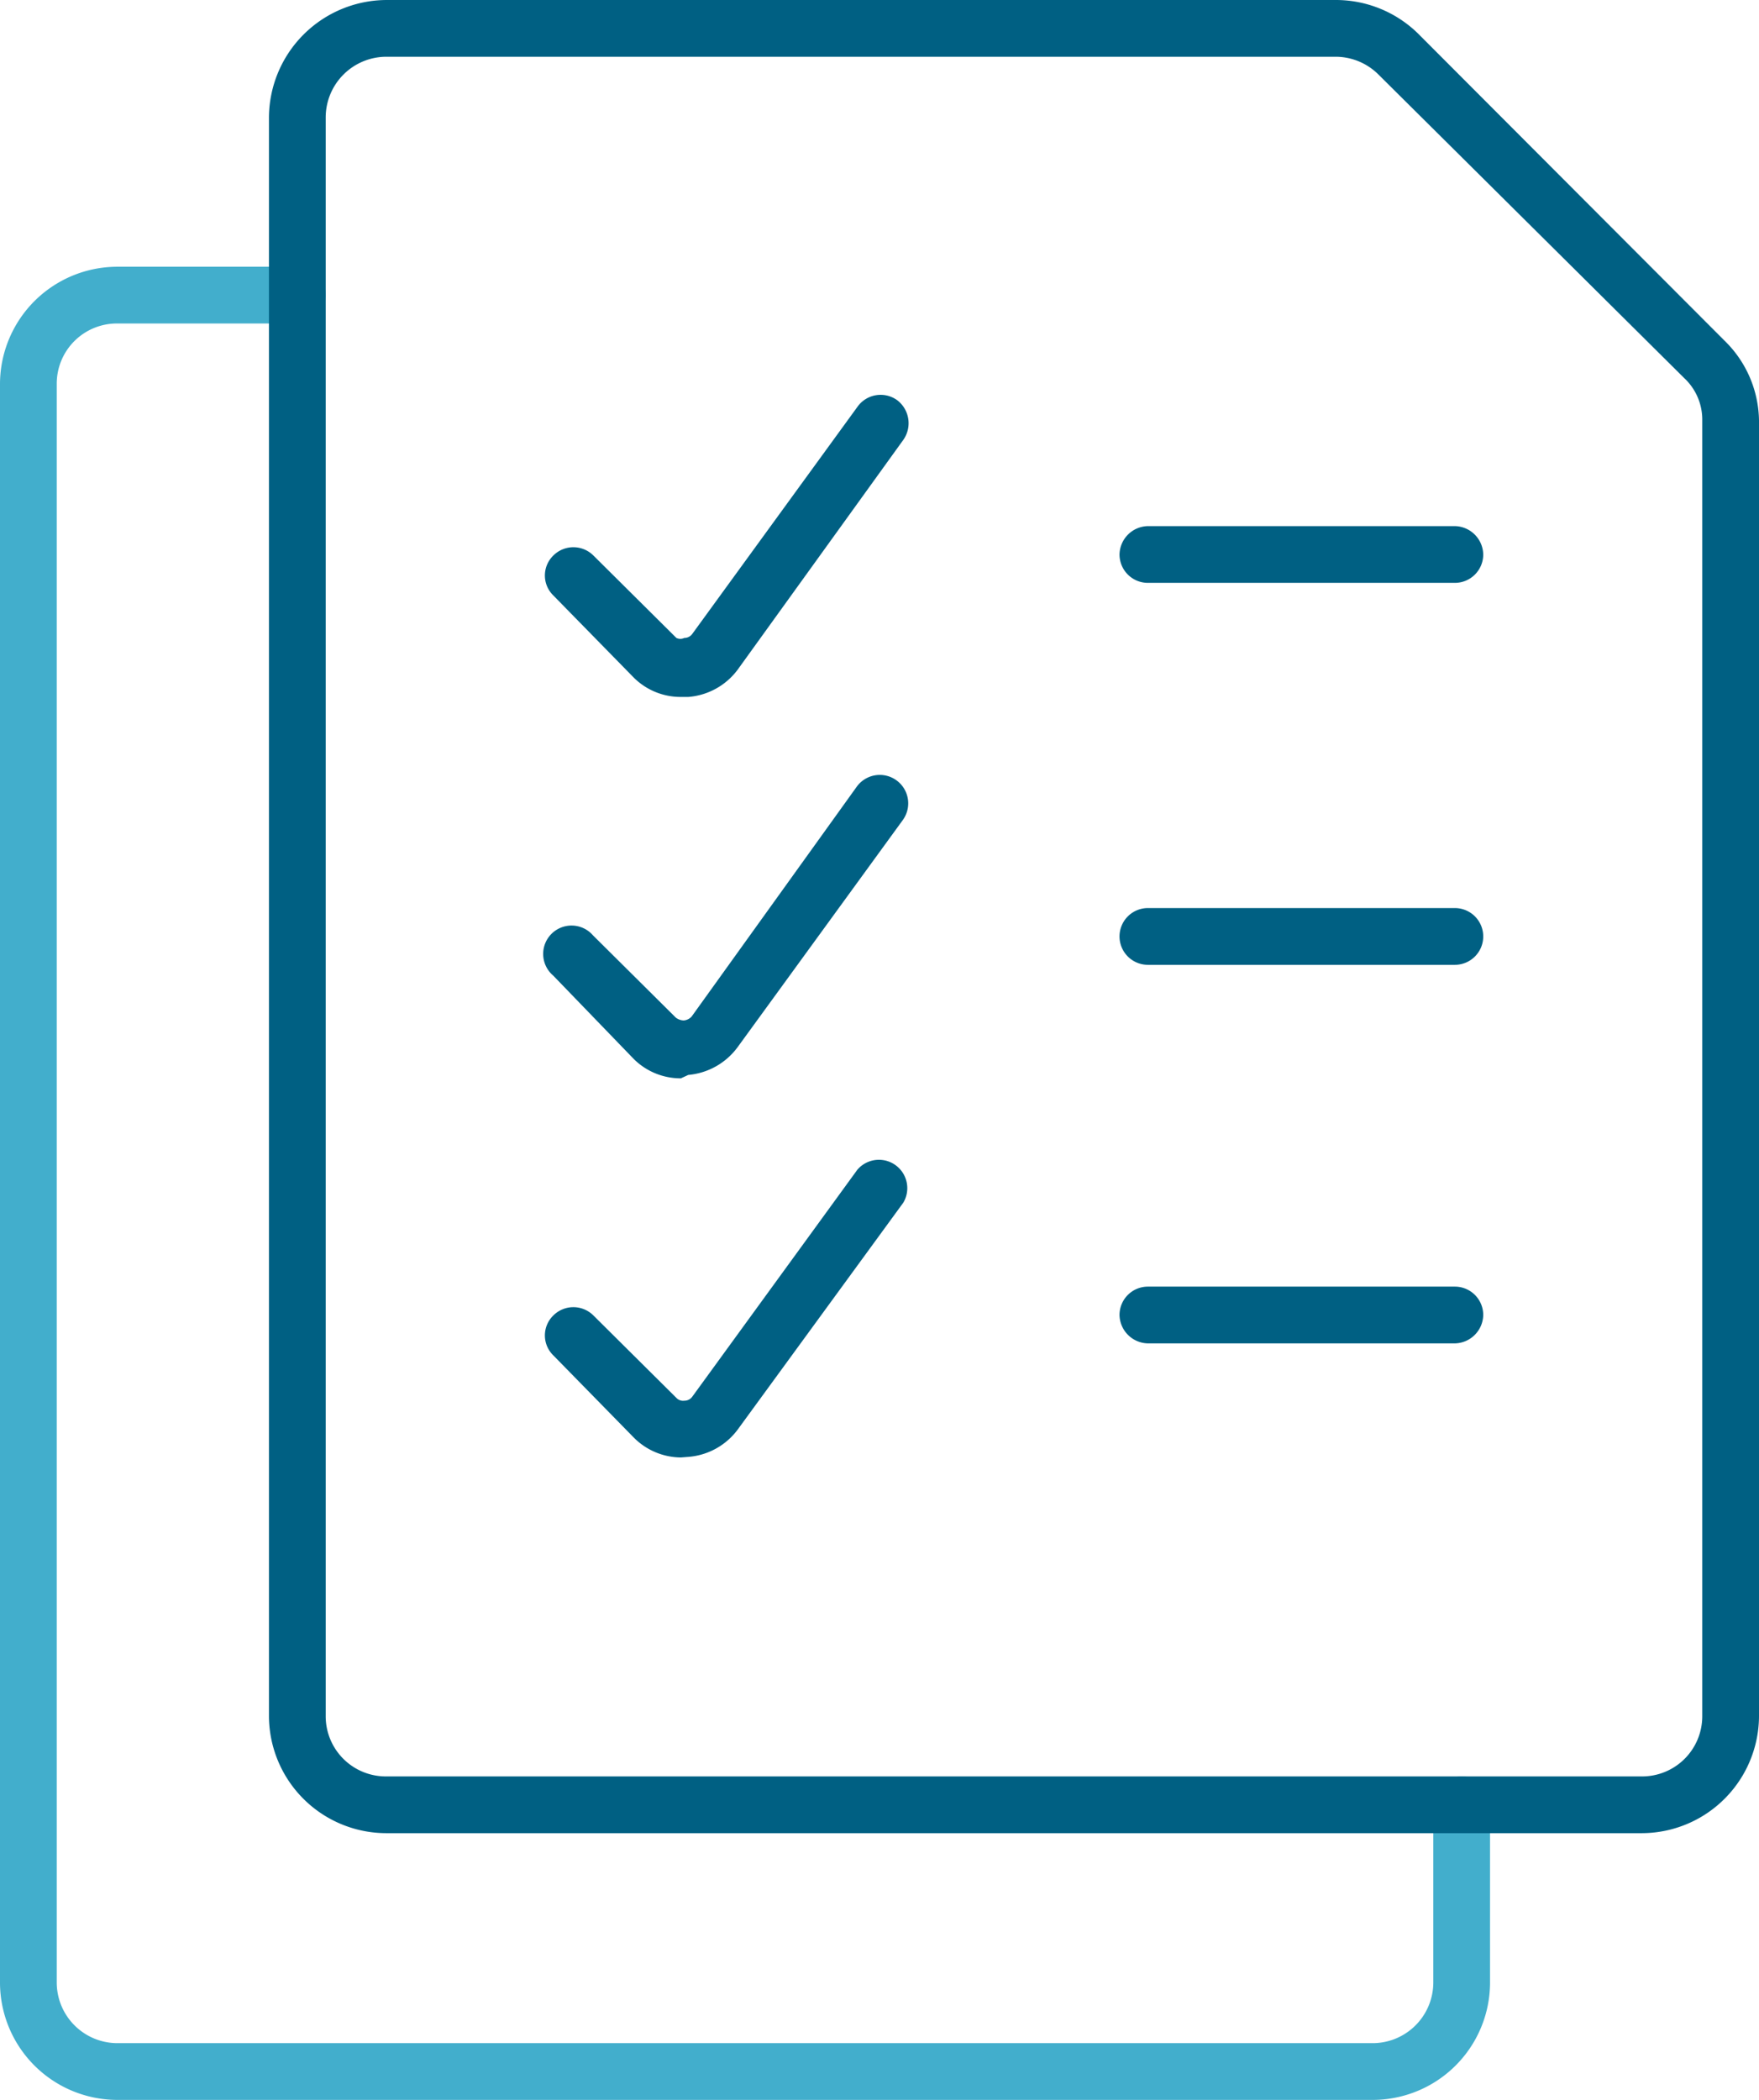
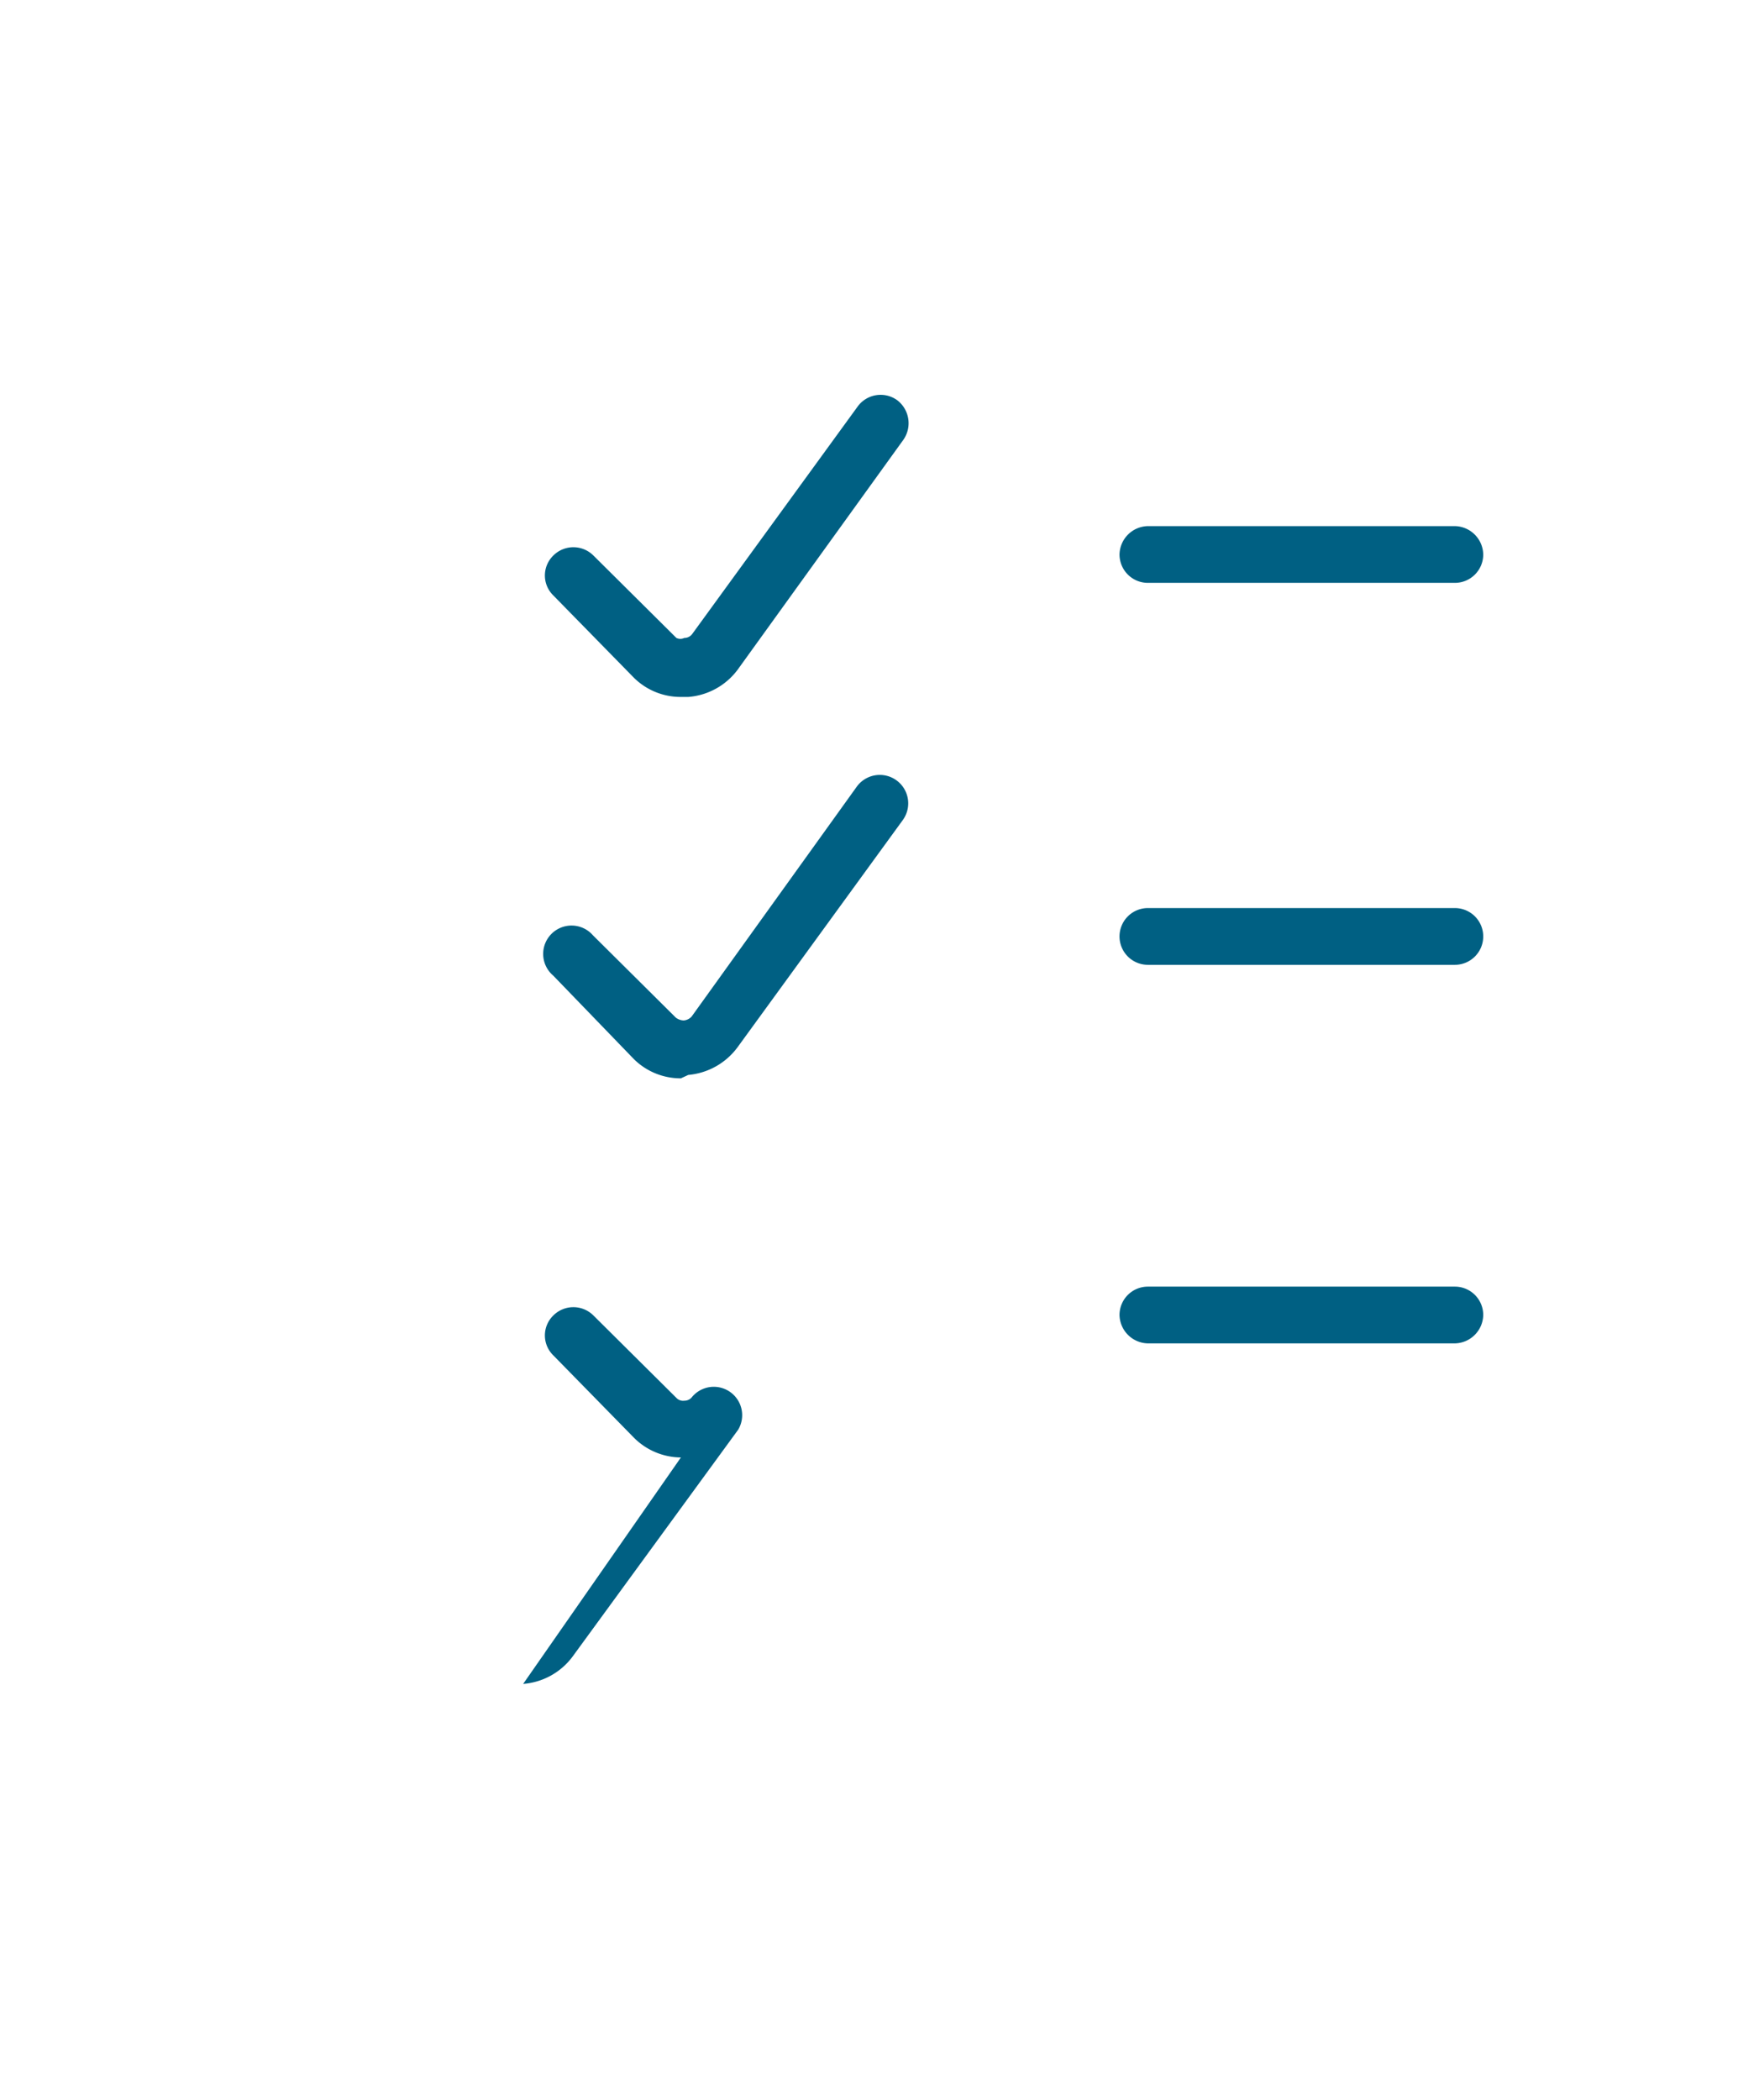
<svg xmlns="http://www.w3.org/2000/svg" viewBox="0 0 31 37">
  <defs>
    <style>.cls-1{fill:#006083}</style>
  </defs>
  <g id="Calque_2" data-name="Calque 2">
    <g id="Calque_1-2" data-name="Calque 1">
-       <path class="cls-1" d="M12 12.28a1.17 1.17 0 0 1-.83-.34l-1.42-1.45a.49.49 0 0 1 0-.7.5.5 0 0 1 .71 0l1.46 1.45a.16.16 0 0 0 .14 0 .17.17 0 0 0 .14-.07l2.91-4a.5.5 0 0 1 .7-.12.51.51 0 0 1 .11.7L13 11.8a1.2 1.2 0 0 1-.87.48zM25.64 10.27h-5.41a.5.5 0 0 1-.5-.5.51.51 0 0 1 .5-.5h5.41a.51.51 0 0 1 .5.5.5.5 0 0 1-.5.5zM12 19a1.17 1.17 0 0 1-.83-.34l-1.42-1.47a.5.5 0 1 1 .7-.71l1.46 1.45a.24.24 0 0 0 .14.05.21.21 0 0 0 .14-.07l2.91-4.05a.5.5 0 0 1 .81.59l-2.91 4a1.21 1.21 0 0 1-.87.49zM25.64 17h-5.41a.5.5 0 0 1 0-1h5.41a.5.5 0 0 1 0 1zM12 25.68a1.18 1.18 0 0 1-.83-.35l-1.42-1.45a.49.49 0 0 1 0-.7.5.5 0 0 1 .71 0l1.46 1.45a.16.16 0 0 0 .14.05.17.17 0 0 0 .14-.07l2.91-4a.5.5 0 0 1 .81.58l-2.92 4a1.2 1.2 0 0 1-.87.48zM25.64 23.67h-5.41a.51.51 0 0 1-.5-.5.5.5 0 0 1 .5-.5h5.41a.5.5 0 0 1 .5.5.51.51 0 0 1-.5.5z" />
-       <path d="M24.18 37H2.08A2.07 2.07 0 0 1 0 34.94V6.76A2.07 2.07 0 0 1 2.08 4.7h3.16a.5.5 0 0 1 .5.5.51.51 0 0 1-.5.5H2.08A1.06 1.06 0 0 0 1 6.76v28.18A1.07 1.07 0 0 0 2.08 36h22.1a1.07 1.07 0 0 0 1.08-1.06V31.8a.51.51 0 0 1 .5-.5.5.5 0 0 1 .5.5v3.14A2.07 2.07 0 0 1 24.18 37z" fill="#42aecc" />
-       <path class="cls-1" d="M28.92 32.3H6.82a2.07 2.07 0 0 1-2.08-2.06V2.07A2.08 2.08 0 0 1 6.82 0h16.71A2.07 2.07 0 0 1 25 .6L30.39 6A2 2 0 0 1 31 7.41v22.83a2.07 2.07 0 0 1-2.08 2.06zM6.82 1a1.07 1.07 0 0 0-1.08 1.07v28.17a1.06 1.06 0 0 0 1.08 1.06h22.1A1.06 1.06 0 0 0 30 30.24V7.41a1 1 0 0 0-.32-.75l-5.39-5.35a1.07 1.07 0 0 0-.76-.31z" />
+       <path class="cls-1" d="M12 12.28a1.17 1.17 0 0 1-.83-.34l-1.42-1.45a.49.49 0 0 1 0-.7.5.5 0 0 1 .71 0l1.46 1.45a.16.16 0 0 0 .14 0 .17.17 0 0 0 .14-.07l2.91-4a.5.5 0 0 1 .7-.12.51.51 0 0 1 .11.7L13 11.8a1.2 1.2 0 0 1-.87.48zM25.64 10.27h-5.41a.5.5 0 0 1-.5-.5.51.51 0 0 1 .5-.5h5.41a.51.51 0 0 1 .5.5.5.5 0 0 1-.5.5zM12 19a1.17 1.17 0 0 1-.83-.34l-1.42-1.47a.5.5 0 1 1 .7-.71l1.46 1.45a.24.24 0 0 0 .14.05.21.21 0 0 0 .14-.07l2.91-4.05a.5.5 0 0 1 .81.59l-2.91 4a1.21 1.21 0 0 1-.87.49zM25.64 17h-5.41a.5.5 0 0 1 0-1h5.41a.5.5 0 0 1 0 1zM12 25.68a1.18 1.18 0 0 1-.83-.35l-1.42-1.45a.49.49 0 0 1 0-.7.5.5 0 0 1 .71 0l1.46 1.45a.16.16 0 0 0 .14.05.17.17 0 0 0 .14-.07a.5.5 0 0 1 .81.58l-2.92 4a1.2 1.2 0 0 1-.87.48zM25.64 23.67h-5.41a.51.51 0 0 1-.5-.5.5.5 0 0 1 .5-.5h5.41a.5.5 0 0 1 .5.5.51.51 0 0 1-.5.5z" />
    </g>
  </g>
</svg>